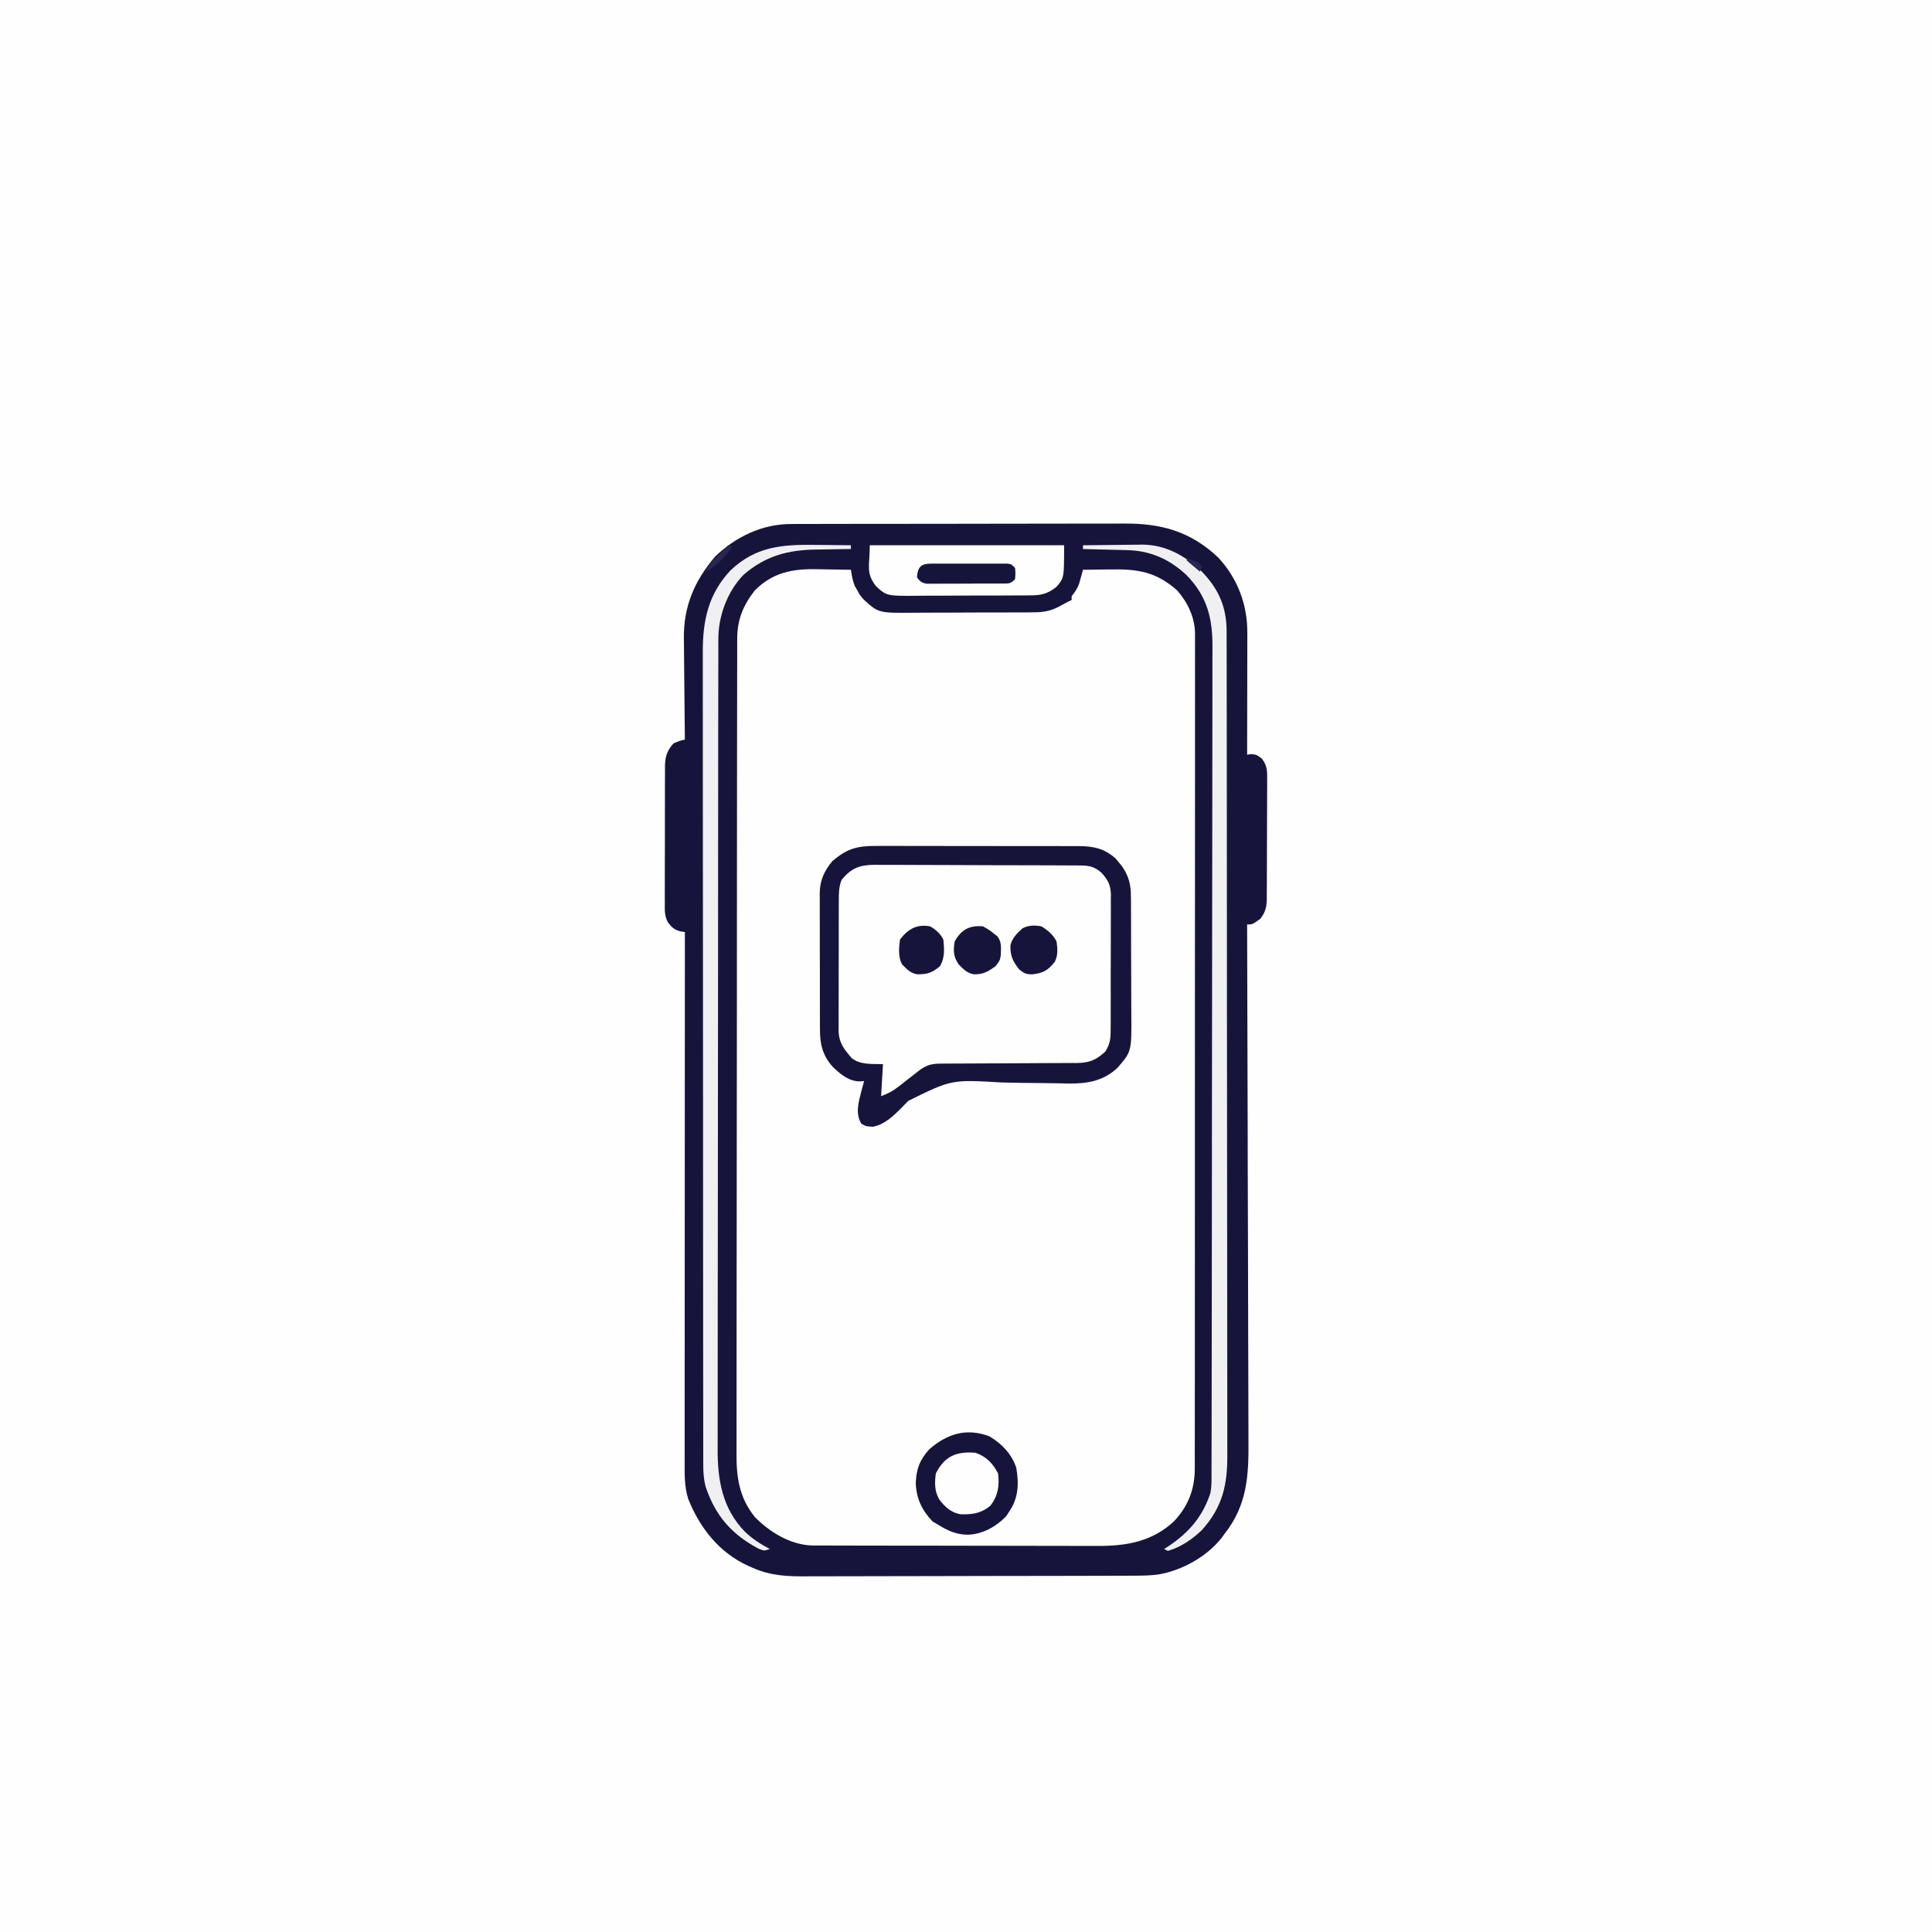
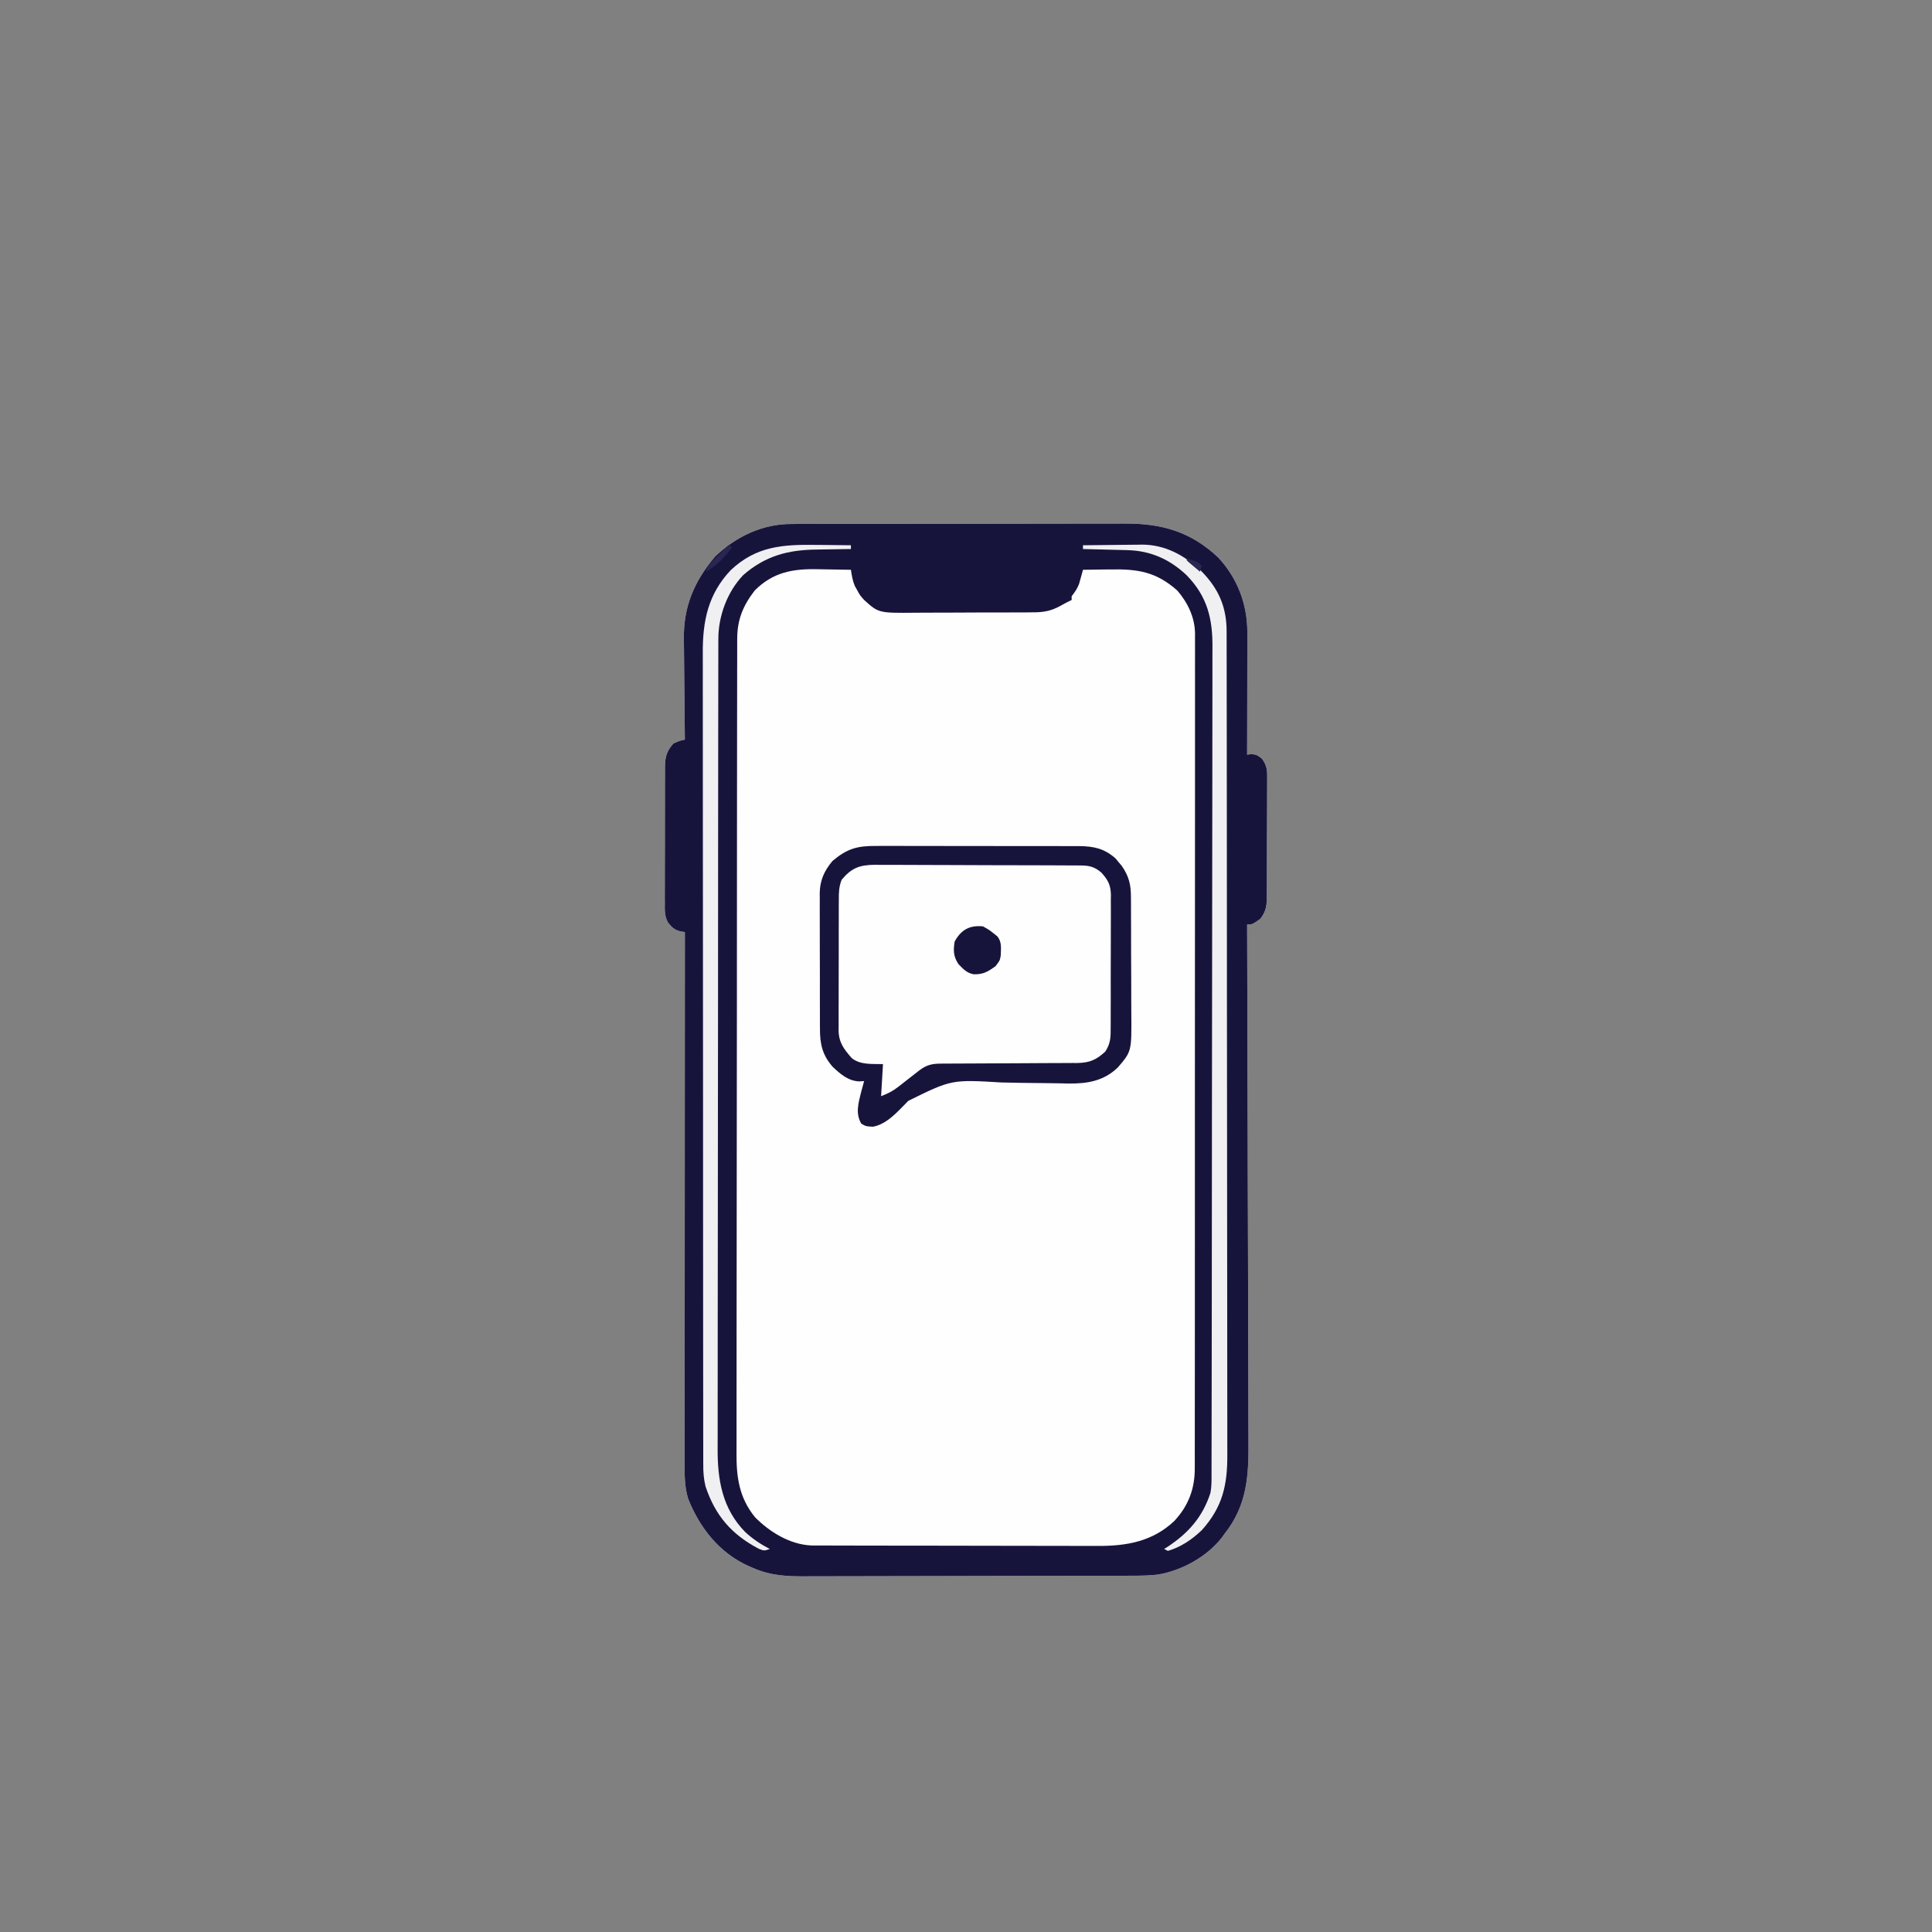
<svg xmlns="http://www.w3.org/2000/svg" version="1.1" width="1024" height="1024">
  <rect width="100%" height="100%" fill="#808080" stroke="none" />
-   <path d="M0 0 C337.92 0 675.84 0 1024 0 C1024 337.92 1024 675.84 1024 1024 C686.08 1024 348.16 1024 0 1024 C0 686.08 0 348.16 0 0 Z " fill="#FEFEFE" transform="translate(0,0)" />
  <path d="M0 0 C1.234 -0.007 1.234 -0.007 2.493 -0.014 C5.229 -0.026 7.965 -0.025 10.702 -0.023 C12.672 -0.029 14.642 -0.036 16.612 -0.043 C21.951 -0.061 27.29 -0.066 32.629 -0.067 C35.97 -0.069 39.31 -0.073 42.65 -0.078 C54.317 -0.097 65.983 -0.105 77.65 -0.103 C88.503 -0.102 99.355 -0.123 110.208 -0.155 C119.544 -0.181 128.879 -0.192 138.214 -0.19 C143.782 -0.19 149.35 -0.195 154.917 -0.217 C160.158 -0.236 165.399 -0.236 170.64 -0.222 C172.555 -0.22 174.47 -0.224 176.385 -0.236 C195.969 -0.352 211.535 3.93 226.207 17.826 C236.492 28.986 241.597 42.632 241.57 57.671 C241.57 58.375 241.571 59.078 241.571 59.803 C241.57 62.102 241.562 64.402 241.554 66.701 C241.553 68.305 241.551 69.91 241.55 71.514 C241.546 75.717 241.536 79.921 241.525 84.125 C241.515 88.422 241.511 92.718 241.506 97.015 C241.495 105.433 241.478 113.85 241.457 122.267 C242.179 122.164 242.9 122.061 243.644 121.955 C246.457 122.267 246.457 122.267 249.231 124.295 C251.923 127.89 252.155 130.503 252.072 134.824 C252.078 135.568 252.083 136.312 252.089 137.078 C252.101 139.527 252.076 141.975 252.05 144.424 C252.049 146.131 252.049 147.838 252.051 149.545 C252.049 153.12 252.03 156.694 251.999 160.268 C251.959 164.845 251.955 169.42 251.962 173.997 C251.965 177.521 251.953 181.046 251.936 184.57 C251.929 186.257 251.926 187.944 251.927 189.632 C251.925 191.992 251.904 194.351 251.877 196.711 C251.88 197.405 251.883 198.099 251.886 198.814 C251.81 203.125 251.079 205.832 248.457 209.267 C244.215 212.267 244.215 212.267 241.457 212.267 C241.459 212.892 241.461 213.516 241.464 214.16 C241.598 251.22 241.701 288.28 241.763 325.341 C241.771 329.796 241.778 334.252 241.786 338.708 C241.788 339.595 241.789 340.482 241.791 341.396 C241.817 355.734 241.864 370.073 241.92 384.411 C241.976 399.137 242.009 413.864 242.021 428.59 C242.029 437.668 242.055 446.745 242.104 455.823 C242.136 462.059 242.146 468.294 242.138 474.53 C242.134 478.121 242.14 481.711 242.172 485.302 C242.334 504.152 241.617 519.92 229.457 535.267 C228.981 535.927 228.505 536.587 228.015 537.267 C220.144 547.368 206.856 554.677 194.314 556.799 C190.238 557.294 186.239 557.416 182.141 557.415 C180.926 557.42 180.926 557.42 179.686 557.426 C176.986 557.437 174.285 557.441 171.585 557.444 C169.643 557.451 167.701 557.457 165.759 557.464 C159.394 557.485 153.029 557.496 146.664 557.506 C144.468 557.51 142.272 557.514 140.076 557.518 C129.758 557.537 119.44 557.551 109.122 557.56 C97.232 557.569 85.342 557.596 73.452 557.636 C64.248 557.666 55.043 557.681 45.839 557.684 C40.348 557.687 34.857 557.696 29.366 557.721 C24.197 557.744 19.029 557.748 13.86 557.738 C11.97 557.738 10.08 557.744 8.191 557.758 C-2.1 557.829 -10.953 557.511 -20.543 553.267 C-21.31 552.936 -22.076 552.604 -22.865 552.263 C-38.289 545.301 -48.659 532.086 -54.782 516.689 C-56.878 510.024 -56.682 503.375 -56.664 496.46 C-56.664 495.263 -56.665 494.065 -56.666 492.832 C-56.667 489.516 -56.664 486.2 -56.659 482.884 C-56.655 479.306 -56.656 475.727 -56.657 472.148 C-56.658 465.951 -56.655 459.753 -56.649 453.556 C-56.641 444.595 -56.638 435.635 -56.637 426.674 C-56.635 412.136 -56.628 397.597 -56.619 383.059 C-56.61 368.937 -56.602 354.815 -56.598 340.694 C-56.598 339.823 -56.598 338.952 -56.597 338.055 C-56.596 333.688 -56.595 329.32 -56.594 324.952 C-56.583 288.724 -56.566 252.496 -56.543 216.267 C-57.695 216.098 -57.695 216.098 -58.87 215.925 C-62.082 215.135 -63.579 213.713 -65.564 211.095 C-67.363 207.739 -67.23 204.431 -67.174 200.695 C-67.182 199.855 -67.189 199.016 -67.196 198.15 C-67.213 195.387 -67.194 192.625 -67.172 189.861 C-67.173 187.934 -67.175 186.006 -67.179 184.078 C-67.182 180.043 -67.168 176.009 -67.14 171.974 C-67.106 166.809 -67.112 161.645 -67.131 156.48 C-67.141 152.501 -67.132 148.522 -67.117 144.543 C-67.112 142.639 -67.113 140.735 -67.119 138.83 C-67.124 136.166 -67.104 133.504 -67.077 130.84 C-67.083 130.057 -67.09 129.275 -67.096 128.468 C-67.007 123.346 -66.106 120.207 -62.543 116.267 C-59.293 114.892 -59.293 114.892 -56.543 114.267 C-56.554 113.459 -56.565 112.651 -56.577 111.818 C-56.678 104.141 -56.754 96.464 -56.802 88.786 C-56.828 84.84 -56.863 80.895 -56.92 76.949 C-56.975 73.13 -57.005 69.311 -57.018 65.492 C-57.027 64.046 -57.045 62.601 -57.072 61.156 C-57.384 43.961 -51.645 30.392 -40.543 17.267 C-29.43 6.653 -15.448 -0.063 0 0 Z " fill="#FEFEFE" transform="translate(419.543,277.733)" />
  <path d="M0 0 C1.234 -0.007 1.234 -0.007 2.493 -0.014 C5.229 -0.026 7.965 -0.025 10.702 -0.023 C12.672 -0.029 14.642 -0.036 16.612 -0.043 C21.951 -0.061 27.29 -0.066 32.629 -0.067 C35.97 -0.069 39.31 -0.073 42.65 -0.078 C54.317 -0.097 65.983 -0.105 77.65 -0.103 C88.503 -0.102 99.355 -0.123 110.208 -0.155 C119.544 -0.181 128.879 -0.192 138.214 -0.19 C143.782 -0.19 149.35 -0.195 154.917 -0.217 C160.158 -0.236 165.399 -0.236 170.64 -0.222 C172.555 -0.22 174.47 -0.224 176.385 -0.236 C195.969 -0.352 211.535 3.93 226.207 17.826 C236.492 28.986 241.597 42.632 241.57 57.671 C241.57 58.375 241.571 59.078 241.571 59.803 C241.57 62.102 241.562 64.402 241.554 66.701 C241.553 68.305 241.551 69.91 241.55 71.514 C241.546 75.717 241.536 79.921 241.525 84.125 C241.515 88.422 241.511 92.718 241.506 97.015 C241.495 105.433 241.478 113.85 241.457 122.267 C242.179 122.164 242.9 122.061 243.644 121.955 C246.457 122.267 246.457 122.267 249.231 124.295 C251.923 127.89 252.155 130.503 252.072 134.824 C252.078 135.568 252.083 136.312 252.089 137.078 C252.101 139.527 252.076 141.975 252.05 144.424 C252.049 146.131 252.049 147.838 252.051 149.545 C252.049 153.12 252.03 156.694 251.999 160.268 C251.959 164.845 251.955 169.42 251.962 173.997 C251.965 177.521 251.953 181.046 251.936 184.57 C251.929 186.257 251.926 187.944 251.927 189.632 C251.925 191.992 251.904 194.351 251.877 196.711 C251.88 197.405 251.883 198.099 251.886 198.814 C251.81 203.125 251.079 205.832 248.457 209.267 C244.215 212.267 244.215 212.267 241.457 212.267 C241.459 212.892 241.461 213.516 241.464 214.16 C241.598 251.22 241.701 288.28 241.763 325.341 C241.771 329.796 241.778 334.252 241.786 338.708 C241.788 339.595 241.789 340.482 241.791 341.396 C241.817 355.734 241.864 370.073 241.92 384.411 C241.976 399.137 242.009 413.864 242.021 428.59 C242.029 437.668 242.055 446.745 242.104 455.823 C242.136 462.059 242.146 468.294 242.138 474.53 C242.134 478.121 242.14 481.711 242.172 485.302 C242.334 504.152 241.617 519.92 229.457 535.267 C228.981 535.927 228.505 536.587 228.015 537.267 C220.144 547.368 206.856 554.677 194.314 556.799 C190.238 557.294 186.239 557.416 182.141 557.415 C180.926 557.42 180.926 557.42 179.686 557.426 C176.986 557.437 174.285 557.441 171.585 557.444 C169.643 557.451 167.701 557.457 165.759 557.464 C159.394 557.485 153.029 557.496 146.664 557.506 C144.468 557.51 142.272 557.514 140.076 557.518 C129.758 557.537 119.44 557.551 109.122 557.56 C97.232 557.569 85.342 557.596 73.452 557.636 C64.248 557.666 55.043 557.681 45.839 557.684 C40.348 557.687 34.857 557.696 29.366 557.721 C24.197 557.744 19.029 557.748 13.86 557.738 C11.97 557.738 10.08 557.744 8.191 557.758 C-2.1 557.829 -10.953 557.511 -20.543 553.267 C-21.31 552.936 -22.076 552.604 -22.865 552.263 C-38.289 545.301 -48.659 532.086 -54.782 516.689 C-56.878 510.024 -56.682 503.375 -56.664 496.46 C-56.664 495.263 -56.665 494.065 -56.666 492.832 C-56.667 489.516 -56.664 486.2 -56.659 482.884 C-56.655 479.306 -56.656 475.727 -56.657 472.148 C-56.658 465.951 -56.655 459.753 -56.649 453.556 C-56.641 444.595 -56.638 435.635 -56.637 426.674 C-56.635 412.136 -56.628 397.597 -56.619 383.059 C-56.61 368.937 -56.602 354.815 -56.598 340.694 C-56.598 339.823 -56.598 338.952 -56.597 338.055 C-56.596 333.688 -56.595 329.32 -56.594 324.952 C-56.583 288.724 -56.566 252.496 -56.543 216.267 C-57.695 216.098 -57.695 216.098 -58.87 215.925 C-62.082 215.135 -63.579 213.713 -65.564 211.095 C-67.363 207.739 -67.23 204.431 -67.174 200.695 C-67.182 199.855 -67.189 199.016 -67.196 198.15 C-67.213 195.387 -67.194 192.625 -67.172 189.861 C-67.173 187.934 -67.175 186.006 -67.179 184.078 C-67.182 180.043 -67.168 176.009 -67.14 171.974 C-67.106 166.809 -67.112 161.645 -67.131 156.48 C-67.141 152.501 -67.132 148.522 -67.117 144.543 C-67.112 142.639 -67.113 140.735 -67.119 138.83 C-67.124 136.166 -67.104 133.504 -67.077 130.84 C-67.083 130.057 -67.09 129.275 -67.096 128.468 C-67.007 123.346 -66.106 120.207 -62.543 116.267 C-59.293 114.892 -59.293 114.892 -56.543 114.267 C-56.554 113.459 -56.565 112.651 -56.577 111.818 C-56.678 104.141 -56.754 96.464 -56.802 88.786 C-56.828 84.84 -56.863 80.895 -56.92 76.949 C-56.975 73.13 -57.005 69.311 -57.018 65.492 C-57.027 64.046 -57.045 62.601 -57.072 61.156 C-57.384 43.961 -51.645 30.392 -40.543 17.267 C-29.43 6.653 -15.448 -0.063 0 0 Z M-19.543 35.267 C-25.81 43.388 -28.859 50.87 -28.803 61.201 C-28.807 61.974 -28.811 62.747 -28.815 63.543 C-28.825 66.129 -28.821 68.715 -28.817 71.302 C-28.822 73.176 -28.827 75.051 -28.833 76.925 C-28.847 82.074 -28.849 87.222 -28.849 92.371 C-28.85 97.925 -28.863 103.478 -28.875 109.032 C-28.898 121.175 -28.906 133.317 -28.911 145.46 C-28.914 153.042 -28.92 160.625 -28.928 168.207 C-28.947 189.203 -28.964 210.199 -28.967 231.194 C-28.967 231.866 -28.967 232.537 -28.967 233.229 C-28.967 235.949 -28.968 238.67 -28.968 241.391 C-28.968 243.438 -28.969 245.486 -28.969 247.533 C-28.969 248.21 -28.969 248.887 -28.969 249.584 C-28.972 270.839 -28.994 292.094 -29.03 313.35 C-29.071 337.237 -29.095 361.125 -29.095 385.013 C-29.096 397.658 -29.104 410.303 -29.133 422.948 C-29.158 433.715 -29.165 444.482 -29.15 455.249 C-29.143 460.741 -29.143 466.233 -29.166 471.725 C-29.187 476.757 -29.184 481.788 -29.163 486.82 C-29.16 488.637 -29.165 490.453 -29.179 492.269 C-29.274 505.092 -27.805 516.042 -19.395 526.392 C-11.558 534.329 -0.831 540.916 10.558 541.399 C11.786 541.402 13.014 541.405 14.28 541.408 C14.965 541.411 15.651 541.414 16.358 541.417 C18.655 541.426 20.953 541.427 23.25 541.429 C24.898 541.433 26.545 541.438 28.193 541.444 C32.671 541.457 37.148 541.463 41.626 541.468 C44.426 541.471 47.226 541.475 50.027 541.479 C58.796 541.493 67.564 541.502 76.333 541.506 C86.44 541.511 96.548 541.528 106.655 541.557 C114.476 541.579 122.297 541.589 130.118 541.59 C134.785 541.591 139.451 541.597 144.118 541.615 C148.513 541.632 152.908 541.634 157.304 541.625 C158.91 541.624 160.517 541.629 162.123 541.639 C177.446 541.728 191.246 539.367 202.832 528.455 C210.352 520.38 213.779 511.344 213.711 500.307 C213.716 499.144 213.716 499.144 213.721 497.957 C213.729 495.36 213.723 492.764 213.717 490.168 C213.72 488.287 213.724 486.405 213.729 484.524 C213.739 479.356 213.737 474.189 213.733 469.021 C213.73 463.447 213.739 457.873 213.747 452.299 C213.76 441.379 213.761 430.46 213.759 419.541 C213.757 410.667 213.759 401.794 213.763 392.92 C213.764 391.026 213.764 391.026 213.765 389.095 C213.766 386.53 213.768 383.966 213.769 381.402 C213.777 364.182 213.78 346.962 213.776 329.742 C213.776 328.732 213.776 328.732 213.776 327.702 C213.775 324.289 213.774 320.876 213.773 317.464 C213.773 316.786 213.773 316.108 213.773 315.41 C213.773 314.039 213.772 312.669 213.772 311.298 C213.767 289.969 213.774 268.64 213.793 247.311 C213.814 223.345 213.824 199.38 213.82 175.414 C213.818 162.726 213.821 150.037 213.835 137.349 C213.847 126.548 213.848 115.747 213.836 104.945 C213.83 99.434 213.829 93.922 213.841 88.41 C213.852 83.365 213.849 78.32 213.835 73.275 C213.832 71.449 213.835 69.624 213.843 67.798 C213.853 65.316 213.844 62.835 213.831 60.354 C213.839 59.645 213.846 58.937 213.854 58.207 C213.76 49.521 210.06 41.791 204.457 35.267 C193.244 25.289 183.458 23.806 168.894 24.08 C167.49 24.095 166.086 24.109 164.681 24.121 C161.273 24.156 157.865 24.205 154.457 24.267 C154.275 24.943 154.093 25.618 153.906 26.314 C153.655 27.206 153.403 28.098 153.144 29.017 C152.901 29.899 152.657 30.781 152.406 31.689 C151.434 34.329 150.168 36.062 148.457 38.267 C148.457 38.927 148.457 39.587 148.457 40.267 C147.581 40.698 147.581 40.698 146.688 41.137 C145.317 41.831 143.959 42.553 142.626 43.318 C137.517 46.162 133.425 46.854 127.629 46.817 C126.786 46.827 125.942 46.837 125.073 46.848 C122.308 46.875 119.543 46.874 116.777 46.869 C114.839 46.877 112.902 46.885 110.964 46.895 C106.911 46.91 102.858 46.909 98.805 46.899 C93.631 46.887 88.459 46.921 83.285 46.967 C79.285 46.997 75.286 46.999 71.286 46.992 C69.38 46.993 67.473 47.004 65.567 47.024 C46.158 47.205 46.158 47.205 38.457 40.267 C36.203 37.705 36.203 37.705 34.894 35.267 C34.212 34.061 34.212 34.061 33.515 32.83 C32.339 29.981 31.921 27.305 31.457 24.267 C27.083 24.168 22.709 24.095 18.334 24.048 C16.85 24.028 15.367 24.001 13.883 23.966 C0.679 23.663 -9.871 25.542 -19.543 35.267 Z " fill="#17143C" transform="translate(419.543,277.733)" />
  <path d="M0 0 C1.247 -0.007 2.493 -0.014 3.777 -0.022 C7.177 -0.036 10.574 -0.027 13.974 -0.008 C17.543 0.009 21.111 -0 24.681 -0.005 C30.672 -0.01 36.664 0.006 42.656 0.034 C49.568 0.066 56.479 0.066 63.391 0.049 C70.06 0.033 76.729 0.04 83.398 0.057 C86.227 0.064 89.056 0.063 91.885 0.055 C95.842 0.046 99.798 0.07 103.754 0.098 C105.501 0.088 105.501 0.088 107.284 0.078 C115.097 0.17 120.537 1.274 126.584 6.561 C127.114 7.203 127.644 7.845 128.189 8.506 C128.732 9.143 129.275 9.78 129.834 10.436 C133.702 15.939 134.822 20.482 134.797 27.14 C134.805 27.973 134.814 28.807 134.823 29.665 C134.846 32.409 134.847 35.153 134.846 37.897 C134.853 39.815 134.861 41.733 134.869 43.651 C134.882 47.669 134.884 51.687 134.878 55.705 C134.872 60.834 134.903 65.962 134.943 71.09 C134.969 75.052 134.972 79.014 134.968 82.976 C134.97 84.866 134.979 86.756 134.997 88.645 C135.168 108.889 135.168 108.889 127.855 117.403 C120.383 124.595 111.698 126.048 101.664 125.926 C100.014 125.893 98.364 125.855 96.714 125.811 C94.074 125.747 91.436 125.717 88.795 125.698 C81.294 125.641 73.794 125.559 66.295 125.367 C39.75 123.783 39.75 123.783 16.806 135.093 C15.588 136.296 14.39 137.519 13.214 138.764 C8.974 143.073 4.163 147.703 -1.936 148.819 C-5.623 148.631 -5.623 148.631 -8.123 147.194 C-11.374 141.641 -9.578 136.034 -8.123 130.131 C-7.632 128.295 -7.135 126.461 -6.623 124.631 C-7.967 124.712 -7.967 124.712 -9.338 124.795 C-15.04 124.51 -19.14 120.967 -23.205 117.143 C-28.715 110.967 -30.073 104.928 -30.027 96.977 C-30.034 96.14 -30.041 95.304 -30.048 94.441 C-30.066 91.693 -30.062 88.946 -30.057 86.198 C-30.061 84.276 -30.067 82.355 -30.073 80.433 C-30.081 76.413 -30.079 72.393 -30.069 68.372 C-30.058 63.233 -30.078 58.095 -30.107 52.956 C-30.125 48.99 -30.125 45.024 -30.119 41.057 C-30.119 39.163 -30.125 37.269 -30.138 35.375 C-30.153 32.721 -30.142 30.068 -30.125 27.415 C-30.134 26.641 -30.144 25.867 -30.154 25.07 C-30.062 18.218 -27.751 13.173 -23.373 7.944 C-15.59 1.399 -10.238 -0.103 0 0 Z " fill="#FEFEFE" transform="translate(464.623,448.369)" />
  <path d="M0 0 C1.247 -0.007 2.493 -0.014 3.777 -0.022 C7.177 -0.036 10.574 -0.027 13.974 -0.008 C17.543 0.009 21.111 -0 24.681 -0.005 C30.672 -0.01 36.664 0.006 42.656 0.034 C49.568 0.066 56.479 0.066 63.391 0.049 C70.06 0.033 76.729 0.04 83.398 0.057 C86.227 0.064 89.056 0.063 91.885 0.055 C95.842 0.046 99.798 0.07 103.754 0.098 C105.501 0.088 105.501 0.088 107.284 0.078 C115.097 0.17 120.537 1.274 126.584 6.561 C127.114 7.203 127.644 7.845 128.189 8.506 C128.732 9.143 129.275 9.78 129.834 10.436 C133.702 15.939 134.822 20.482 134.797 27.14 C134.805 27.973 134.814 28.807 134.823 29.665 C134.846 32.409 134.847 35.153 134.846 37.897 C134.853 39.815 134.861 41.733 134.869 43.651 C134.882 47.669 134.884 51.687 134.878 55.705 C134.872 60.834 134.903 65.962 134.943 71.09 C134.969 75.052 134.972 79.014 134.968 82.976 C134.97 84.866 134.979 86.756 134.997 88.645 C135.168 108.889 135.168 108.889 127.855 117.403 C120.383 124.595 111.698 126.048 101.664 125.926 C100.014 125.893 98.364 125.855 96.714 125.811 C94.074 125.747 91.436 125.717 88.795 125.698 C81.294 125.641 73.794 125.559 66.295 125.367 C39.75 123.783 39.75 123.783 16.806 135.093 C15.588 136.296 14.39 137.519 13.214 138.764 C8.974 143.073 4.163 147.703 -1.936 148.819 C-5.623 148.631 -5.623 148.631 -8.123 147.194 C-11.374 141.641 -9.578 136.034 -8.123 130.131 C-7.632 128.295 -7.135 126.461 -6.623 124.631 C-7.967 124.712 -7.967 124.712 -9.338 124.795 C-15.04 124.51 -19.14 120.967 -23.205 117.143 C-28.715 110.967 -30.073 104.928 -30.027 96.977 C-30.034 96.14 -30.041 95.304 -30.048 94.441 C-30.066 91.693 -30.062 88.946 -30.057 86.198 C-30.061 84.276 -30.067 82.355 -30.073 80.433 C-30.081 76.413 -30.079 72.393 -30.069 68.372 C-30.058 63.233 -30.078 58.095 -30.107 52.956 C-30.125 48.99 -30.125 45.024 -30.119 41.057 C-30.119 39.163 -30.125 37.269 -30.138 35.375 C-30.153 32.721 -30.142 30.068 -30.125 27.415 C-30.134 26.641 -30.144 25.867 -30.154 25.07 C-30.062 18.218 -27.751 13.173 -23.373 7.944 C-15.59 1.399 -10.238 -0.103 0 0 Z M-18.535 17.938 C-19.991 21.542 -20.05 24.896 -20.027 28.723 C-20.034 29.523 -20.041 30.324 -20.048 31.149 C-20.066 33.788 -20.062 36.426 -20.057 39.065 C-20.061 40.904 -20.067 42.743 -20.073 44.583 C-20.081 48.435 -20.079 52.288 -20.069 56.14 C-20.058 61.071 -20.078 66.001 -20.107 70.932 C-20.125 74.73 -20.125 78.527 -20.119 82.325 C-20.119 84.143 -20.125 85.961 -20.138 87.778 C-20.153 90.323 -20.142 92.866 -20.125 95.41 C-20.134 96.157 -20.144 96.904 -20.154 97.673 C-20.061 104.257 -17.353 107.635 -13.186 112.444 C-8.591 116.167 -2.225 115.46 3.377 115.631 C3.047 121.241 2.717 126.851 2.377 132.631 C6.249 131.082 8.358 130.102 11.479 127.662 C12.216 127.091 12.953 126.52 13.713 125.932 C14.468 125.338 15.224 124.743 16.002 124.131 C17.514 122.953 19.027 121.776 20.541 120.6 C21.206 120.078 21.87 119.557 22.555 119.02 C26.993 115.637 30.013 115.342 35.425 115.36 C36.245 115.355 37.065 115.349 37.909 115.344 C39.69 115.334 41.471 115.328 43.252 115.326 C46.073 115.322 48.893 115.306 51.714 115.285 C59.734 115.23 67.753 115.199 75.773 115.175 C80.679 115.159 85.584 115.129 90.489 115.09 C92.357 115.078 94.225 115.072 96.093 115.072 C98.709 115.072 101.324 115.054 103.941 115.032 C104.709 115.036 105.478 115.041 106.27 115.046 C112.791 114.958 116.484 113.407 121.211 108.973 C123.824 104.942 124.091 101.82 124.04 97.167 C124.05 96.338 124.061 95.51 124.071 94.656 C124.098 91.93 124.089 89.205 124.076 86.479 C124.082 84.576 124.089 82.673 124.098 80.77 C124.11 76.787 124.103 72.804 124.084 68.82 C124.061 63.724 124.088 58.63 124.129 53.534 C124.154 49.606 124.152 45.678 124.141 41.749 C124.139 39.871 124.147 37.993 124.164 36.115 C124.184 33.484 124.166 30.856 124.137 28.225 C124.151 27.456 124.165 26.686 124.179 25.893 C124.067 20.646 122.588 17.908 119.053 14.056 C115.573 11.098 112.805 10.381 108.273 10.357 C107.243 10.347 106.213 10.337 105.151 10.327 C103.464 10.326 103.464 10.326 101.743 10.325 C100.554 10.316 99.365 10.308 98.14 10.299 C94.881 10.28 91.623 10.269 88.365 10.264 C86.327 10.26 84.289 10.254 82.252 10.247 C75.137 10.222 68.023 10.209 60.908 10.206 C54.286 10.202 47.664 10.172 41.042 10.13 C35.349 10.095 29.657 10.08 23.964 10.079 C20.567 10.079 17.171 10.07 13.774 10.041 C9.982 10.014 6.191 10.019 2.399 10.032 C1.28 10.017 0.162 10.002 -0.991 9.987 C-9.081 10.063 -13.376 11.714 -18.535 17.938 Z " fill="#17143C" transform="translate(464.623,448.369)" />
  <path d="M0 0 C5.247 -0.075 10.494 -0.129 15.741 -0.165 C17.523 -0.18 19.304 -0.2 21.086 -0.226 C23.66 -0.263 26.234 -0.28 28.809 -0.293 C29.593 -0.308 30.378 -0.324 31.187 -0.34 C43.572 -0.344 53.832 5.343 62.672 13.641 C71.847 22.939 76.161 32.699 76.134 45.766 C76.137 46.545 76.139 47.323 76.141 48.126 C76.148 50.745 76.148 53.365 76.147 55.984 C76.15 57.877 76.154 59.77 76.158 61.663 C76.168 66.874 76.172 72.084 76.175 77.294 C76.179 82.911 76.188 88.527 76.197 94.143 C76.217 107.711 76.227 121.278 76.236 134.845 C76.24 141.234 76.245 147.622 76.251 154.011 C76.268 175.247 76.282 196.483 76.289 217.719 C76.29 219.092 76.29 220.465 76.291 221.838 C76.291 222.519 76.291 223.2 76.292 223.901 C76.293 227.351 76.294 230.801 76.295 234.251 C76.296 235.278 76.296 235.278 76.296 236.326 C76.304 258.519 76.327 280.713 76.36 302.907 C76.394 326.377 76.414 349.848 76.417 373.319 C76.419 386.111 76.428 398.902 76.453 411.694 C76.475 422.587 76.483 433.48 76.474 444.374 C76.469 449.931 76.471 455.487 76.49 461.044 C76.508 466.135 76.507 471.226 76.491 476.317 C76.489 478.155 76.493 479.993 76.505 481.831 C76.603 497.963 74.053 509.701 63 522 C57.872 526.898 51.886 531.02 45 533 C44.34 532.67 43.68 532.34 43 532 C43.617 531.611 44.235 531.221 44.871 530.82 C55.946 523.505 63.396 515.042 67.546 502.327 C68.195 499 68.143 495.702 68.137 492.326 C68.14 491.545 68.142 490.764 68.145 489.959 C68.153 487.326 68.153 484.693 68.154 482.06 C68.158 480.16 68.162 478.259 68.167 476.359 C68.179 471.123 68.185 465.888 68.189 460.653 C68.195 455.011 68.207 449.369 68.218 443.728 C68.242 430.096 68.257 416.465 68.27 402.833 C68.273 398.984 68.277 395.134 68.281 391.285 C68.307 367.384 68.329 343.482 68.341 319.581 C68.344 314.044 68.347 308.507 68.35 302.97 C68.35 302.282 68.351 301.594 68.351 300.885 C68.363 278.588 68.394 256.291 68.436 233.993 C68.48 210.415 68.506 186.838 68.511 163.26 C68.515 150.409 68.526 137.558 68.559 124.707 C68.587 113.762 68.598 102.818 68.587 91.874 C68.582 86.29 68.585 80.707 68.609 75.124 C68.632 70.009 68.631 64.894 68.612 59.779 C68.609 57.932 68.615 56.086 68.63 54.239 C68.747 38.935 65.95 27.208 54.969 15.91 C46.032 7.461 35.907 2.894 23.535 2.586 C22.857 2.567 22.179 2.547 21.48 2.527 C19.341 2.468 17.202 2.421 15.062 2.375 C13.601 2.337 12.139 2.298 10.678 2.258 C7.119 2.162 3.559 2.078 0 2 C0 1.34 0 0.68 0 0 Z " fill="#F0EFF2" transform="translate(574,289)" />
  <path d="M0 0 C1.781 0.015 3.561 0.029 5.342 0.041 C9.666 0.074 13.989 0.125 18.312 0.188 C18.312 0.848 18.312 1.507 18.312 2.188 C16.899 2.202 16.899 2.202 15.458 2.216 C11.911 2.26 8.364 2.322 4.818 2.395 C3.292 2.423 1.767 2.444 0.241 2.458 C-14.879 2.607 -26.986 5.734 -38.723 15.961 C-47.275 24.87 -52.014 37.863 -51.948 50.079 C-51.951 50.847 -51.955 51.615 -51.959 52.406 C-51.969 54.977 -51.966 57.548 -51.962 60.119 C-51.966 61.982 -51.971 63.846 -51.978 65.709 C-51.992 70.827 -51.993 75.945 -51.993 81.063 C-51.995 86.584 -52.008 92.105 -52.019 97.626 C-52.042 109.699 -52.05 121.772 -52.055 133.844 C-52.058 141.385 -52.065 148.926 -52.072 156.467 C-52.092 177.353 -52.108 198.239 -52.111 219.125 C-52.111 219.793 -52.111 220.461 -52.111 221.149 C-52.111 223.855 -52.112 226.562 -52.112 229.268 C-52.112 231.305 -52.113 233.342 -52.113 235.379 C-52.113 236.052 -52.113 236.725 -52.113 237.419 C-52.116 258.553 -52.138 279.688 -52.175 300.823 C-52.215 324.58 -52.239 348.337 -52.239 372.095 C-52.24 384.669 -52.248 397.242 -52.277 409.816 C-52.302 420.525 -52.309 431.234 -52.294 441.943 C-52.287 447.403 -52.288 452.863 -52.31 458.323 C-52.331 463.331 -52.328 468.338 -52.308 473.345 C-52.304 475.148 -52.309 476.951 -52.323 478.754 C-52.448 495.433 -49.887 510.787 -37.707 523.207 C-33.692 526.896 -29.515 529.673 -24.688 532.188 C-27.688 533.188 -27.688 533.188 -30.473 532.105 C-44.911 524.482 -53.578 514.545 -58.757 498.97 C-59.734 494.996 -59.968 491.332 -59.945 487.272 C-59.95 486.116 -59.95 486.116 -59.955 484.937 C-59.965 482.357 -59.96 479.777 -59.955 477.198 C-59.959 475.328 -59.963 473.459 -59.969 471.589 C-59.981 466.454 -59.981 461.319 -59.978 456.183 C-59.978 450.644 -59.989 445.104 -59.998 439.565 C-60.015 428.712 -60.02 417.86 -60.022 407.007 C-60.023 398.184 -60.027 389.362 -60.033 380.539 C-60.048 359.594 -60.06 338.649 -60.059 317.703 C-60.059 317.034 -60.059 316.364 -60.059 315.674 C-60.059 312.28 -60.059 308.885 -60.058 305.491 C-60.058 304.817 -60.058 304.143 -60.058 303.448 C-60.058 302.085 -60.058 300.722 -60.058 299.358 C-60.057 278.157 -60.072 256.955 -60.099 235.753 C-60.13 211.925 -60.147 188.096 -60.145 164.267 C-60.145 151.654 -60.15 139.04 -60.172 126.427 C-60.19 115.686 -60.194 104.946 -60.181 94.205 C-60.174 88.727 -60.174 83.249 -60.191 77.771 C-60.207 72.751 -60.204 67.732 -60.187 62.711 C-60.184 60.901 -60.187 59.09 -60.198 57.279 C-60.295 40.429 -57.398 26.094 -45.438 13.438 C-31.882 0.607 -17.751 -0.263 0 0 Z " fill="#F0EFF2" transform="translate(432.688,288.812)" />
-   <path d="M0 0 C33.99 0 67.98 0 103 0 C103 17.263 103 17.263 99 22 C94.348 25.777 90.666 26.588 84.827 26.549 C84.029 26.56 83.232 26.57 82.41 26.58 C79.786 26.608 77.163 26.606 74.539 26.602 C72.706 26.609 70.873 26.618 69.04 26.628 C65.201 26.642 61.364 26.642 57.525 26.631 C52.62 26.62 47.717 26.654 42.812 26.7 C39.027 26.73 35.242 26.731 31.456 26.725 C29.649 26.726 27.841 26.736 26.034 26.757 C9.016 26.923 9.016 26.923 3.287 21.678 C-2.264 14.442 0 11.004 0 0 Z " fill="#FEFEFE" transform="translate(461,289)" />
-   <path d="M0 0 C6.552 3.899 11.818 9.28 14.277 16.629 C15.735 24.96 15.502 32.689 10.648 39.75 C10.071 40.637 9.493 41.524 8.898 42.438 C3.488 47.999 -3.698 51.991 -11.539 52.188 C-17.752 52.078 -22.146 49.987 -27.352 46.75 C-28.259 46.214 -29.167 45.678 -30.102 45.125 C-35.808 39.101 -38.735 32.9 -38.977 24.562 C-38.624 17.072 -36.832 12.549 -31.914 7 C-22.495 -1.27 -12.273 -4.577 0 0 Z " fill="#17143C" transform="translate(524.352,761.25)" />
  <path d="M0 0 C5.675 1.927 9.321 5.641 12 11 C12.812 17.414 11.944 22.785 8 28 C3.01 32.158 -1.605 32.792 -8.051 32.59 C-12.944 31.611 -15.955 28.842 -19 25 C-21.737 20.552 -21.651 16.078 -21 11 C-16.316 1.632 -9.84 -0.819 0 0 Z " fill="#FEFEFE" transform="translate(517,770)" />
  <path d="M0 0 C0.934 -0.006 1.869 -0.013 2.831 -0.019 C4.349 -0.013 4.349 -0.013 5.896 -0.007 C6.932 -0.009 7.968 -0.011 9.035 -0.013 C11.227 -0.014 13.419 -0.01 15.612 -0.002 C18.976 0.009 22.34 -0.002 25.705 -0.015 C27.831 -0.013 29.958 -0.011 32.084 -0.007 C33.095 -0.011 34.107 -0.015 35.149 -0.019 C36.083 -0.013 37.018 -0.006 37.98 0 C39.217 0.002 39.217 0.002 40.479 0.005 C42.49 0.259 42.49 0.259 44.49 2.259 C44.74 5.259 44.74 5.259 44.49 8.259 C42.037 10.712 41.366 10.515 37.996 10.533 C36.6 10.548 36.6 10.548 35.175 10.562 C33.662 10.561 33.662 10.561 32.119 10.56 C31.086 10.564 30.053 10.568 28.988 10.573 C26.8 10.578 24.612 10.579 22.424 10.574 C19.07 10.571 15.717 10.595 12.363 10.62 C10.24 10.622 8.117 10.623 5.994 10.622 C4.988 10.631 3.982 10.64 2.945 10.65 C2.01 10.644 1.076 10.638 0.114 10.631 C-0.709 10.632 -1.531 10.632 -2.378 10.633 C-5.02 10.169 -5.937 9.405 -7.51 7.259 C-7.11 1.794 -5.379 0.01 0 0 Z " fill="#17143C" transform="translate(493.51,298.741)" />
-   <path d="M0 0 C3.326 2.063 6.235 4.47 8 8 C8.526 11.757 8.828 15.428 7.023 18.855 C3.351 23.418 0.758 24.805 -4.938 25.438 C-8.391 25.354 -8.969 25.025 -11.875 22.75 C-15.182 18.47 -16.566 15.717 -16.461 10.102 C-15.608 6.213 -12.902 3.594 -10 1 C-6.737 -0.631 -3.512 -0.689 0 0 Z " fill="#17143C" transform="translate(552,491)" />
  <path d="M0 0 C3.25 1.812 3.25 1.812 6 4 C6.541 4.429 7.083 4.859 7.641 5.301 C10.053 8.317 9.519 11.62 9.426 15.332 C9 18 9 18 6.688 21.062 C2.598 24.011 0.241 25.505 -4.934 25.391 C-8.631 24.692 -10.402 22.66 -13 20 C-15.684 15.975 -15.807 12.731 -15 8 C-11.565 1.737 -7.015 -0.713 0 0 Z " fill="#17143C" transform="translate(521,491)" />
-   <path d="M0 0 C3.022 1.745 5.417 3.833 7 7 C7.503 12.117 7.841 16.528 5.25 21.062 C1.257 24.501 -1.529 25.506 -6.965 25.395 C-10.617 24.686 -12.438 22.625 -15 20 C-16.978 16.044 -16.566 11.301 -16 7 C-11.795 1.431 -7.037 -1.341 0 0 Z " fill="#17143C" transform="translate(493,491)" />
  <path d="M0 0 C0.66 0.33 1.32 0.66 2 1 C-1.621 5.979 -6.419 11.21 -12 14 C-10.434 10.156 -7.979 7.84 -5 5 C-3.608 3.608 -3.608 3.608 -2.188 2.188 C-1.105 1.105 -1.105 1.105 0 0 Z " fill="#292652" transform="translate(386,289)" />
  <path d="M0 0 C5.75 1.75 5.75 1.75 8 4 C7.67 4.99 7.34 5.98 7 7 C5.83 6.024 4.664 5.044 3.5 4.062 C2.85 3.517 2.201 2.972 1.531 2.41 C1.026 1.945 0.521 1.479 0 1 C0 0.67 0 0.34 0 0 Z " fill="#292652" transform="translate(629,296)" />
</svg>